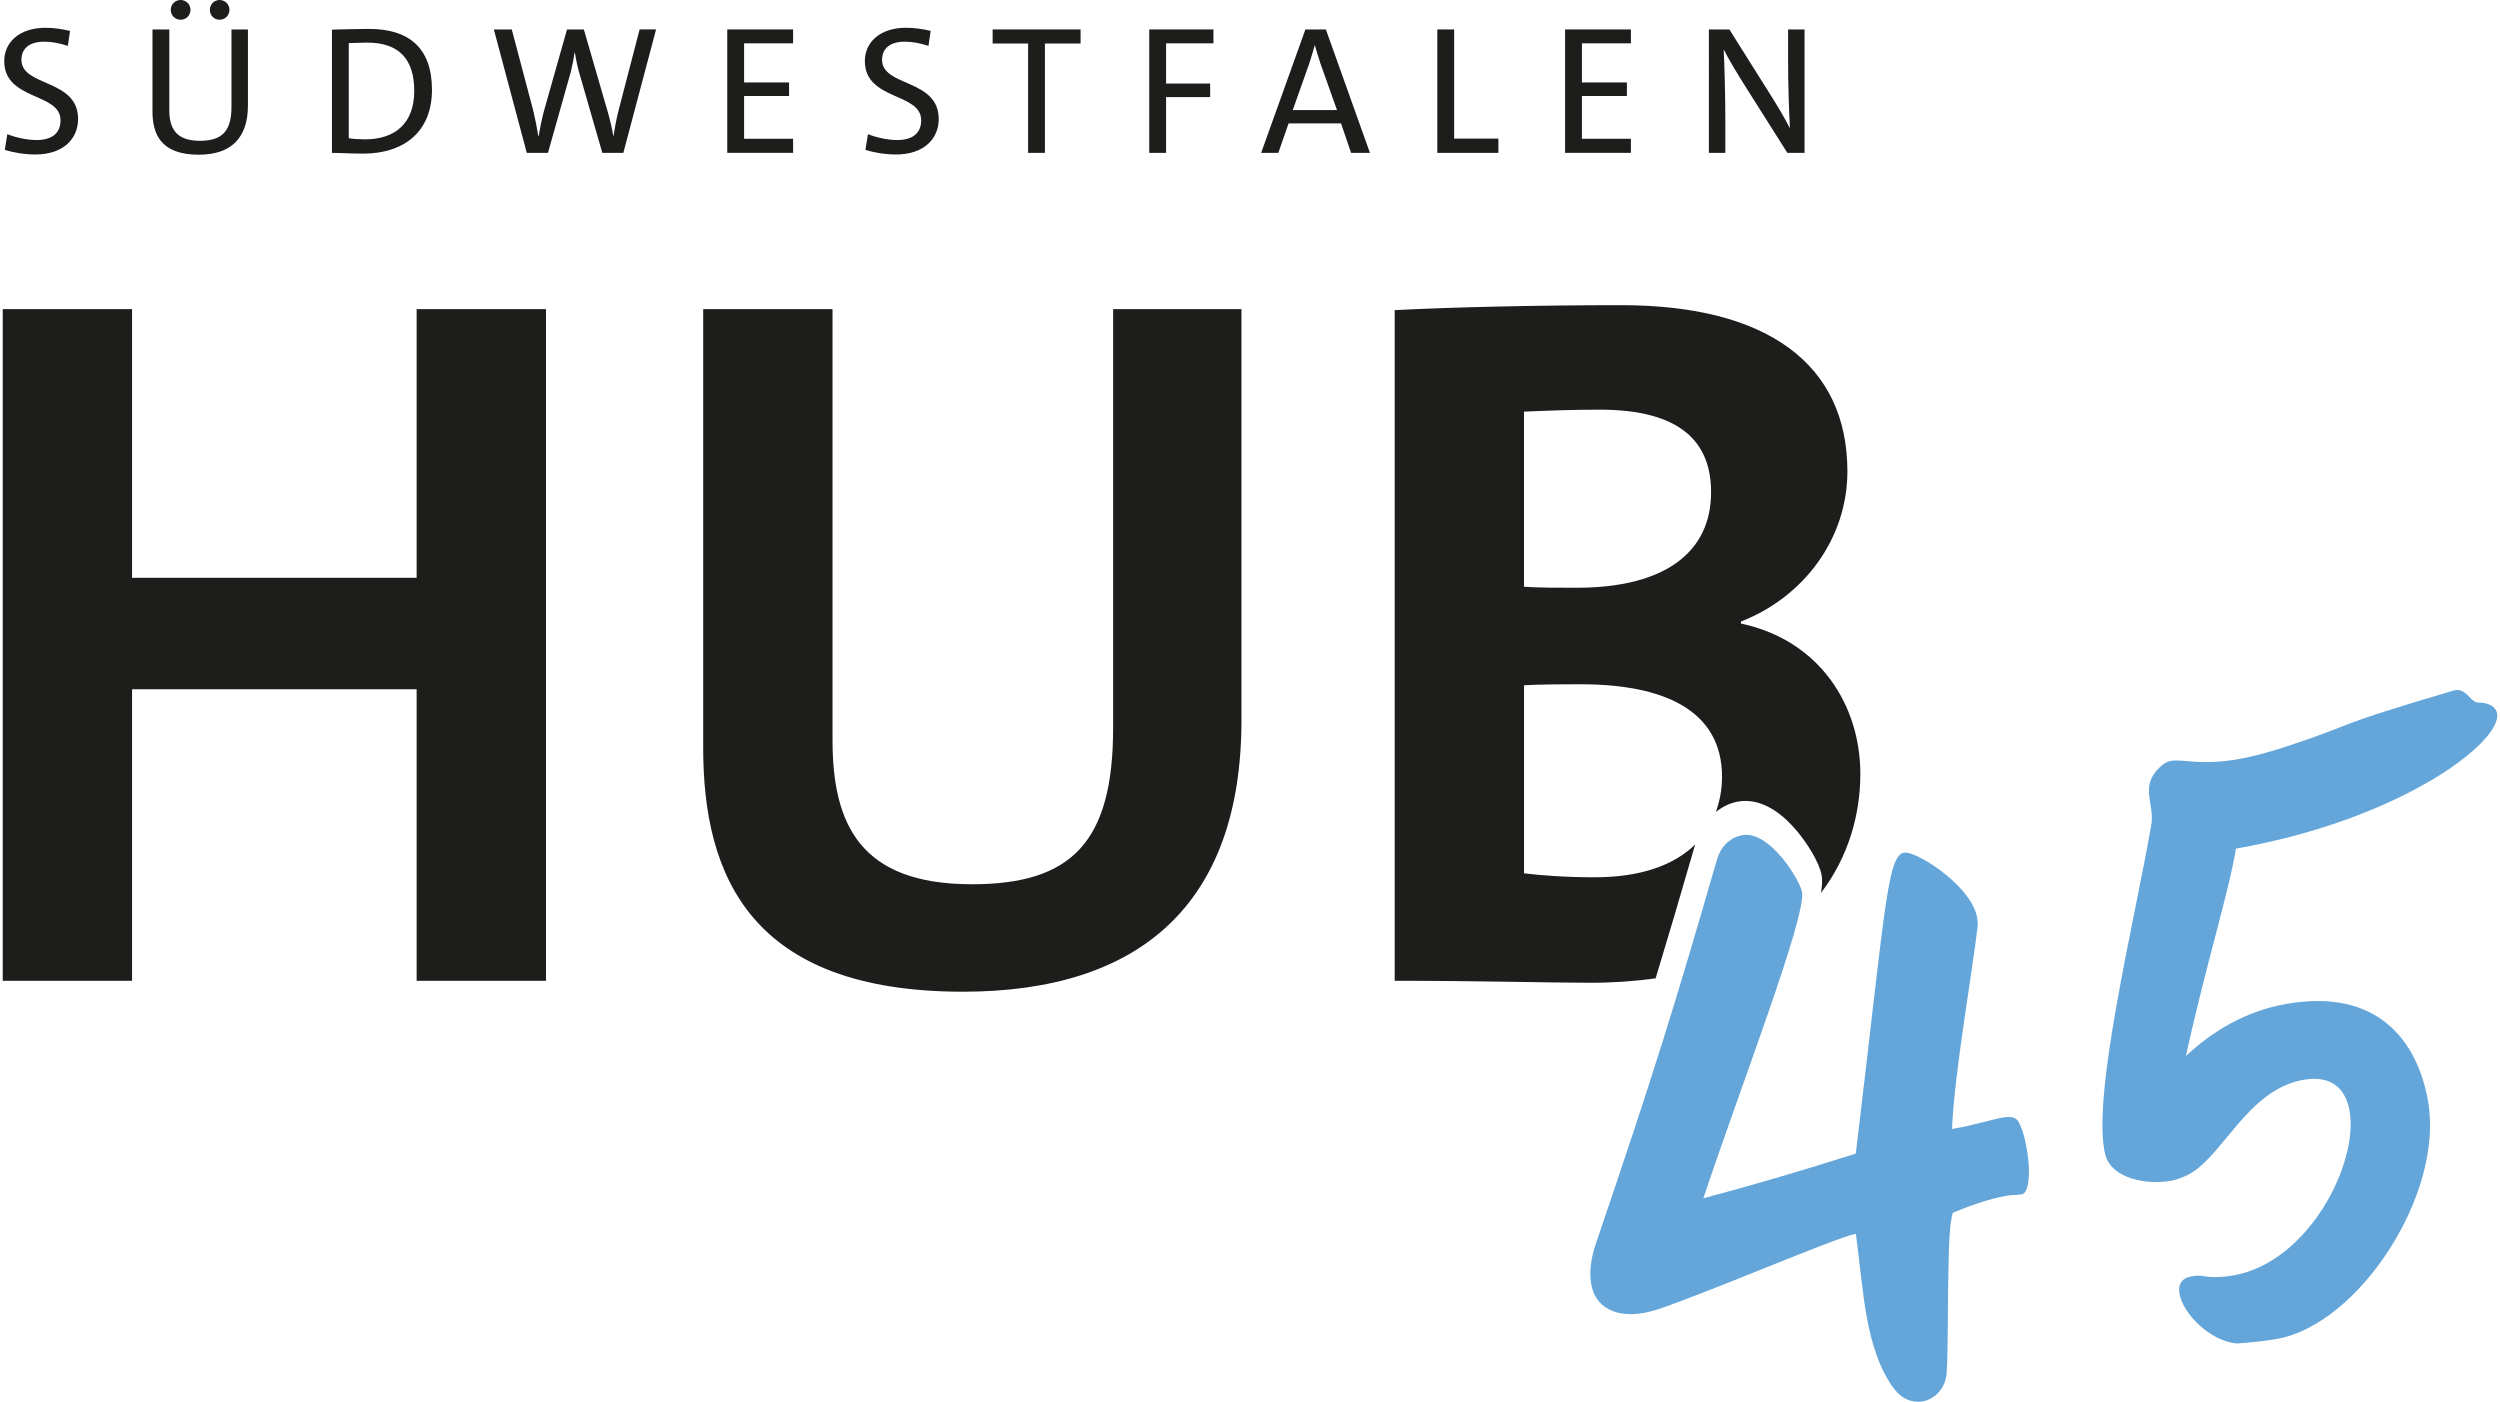
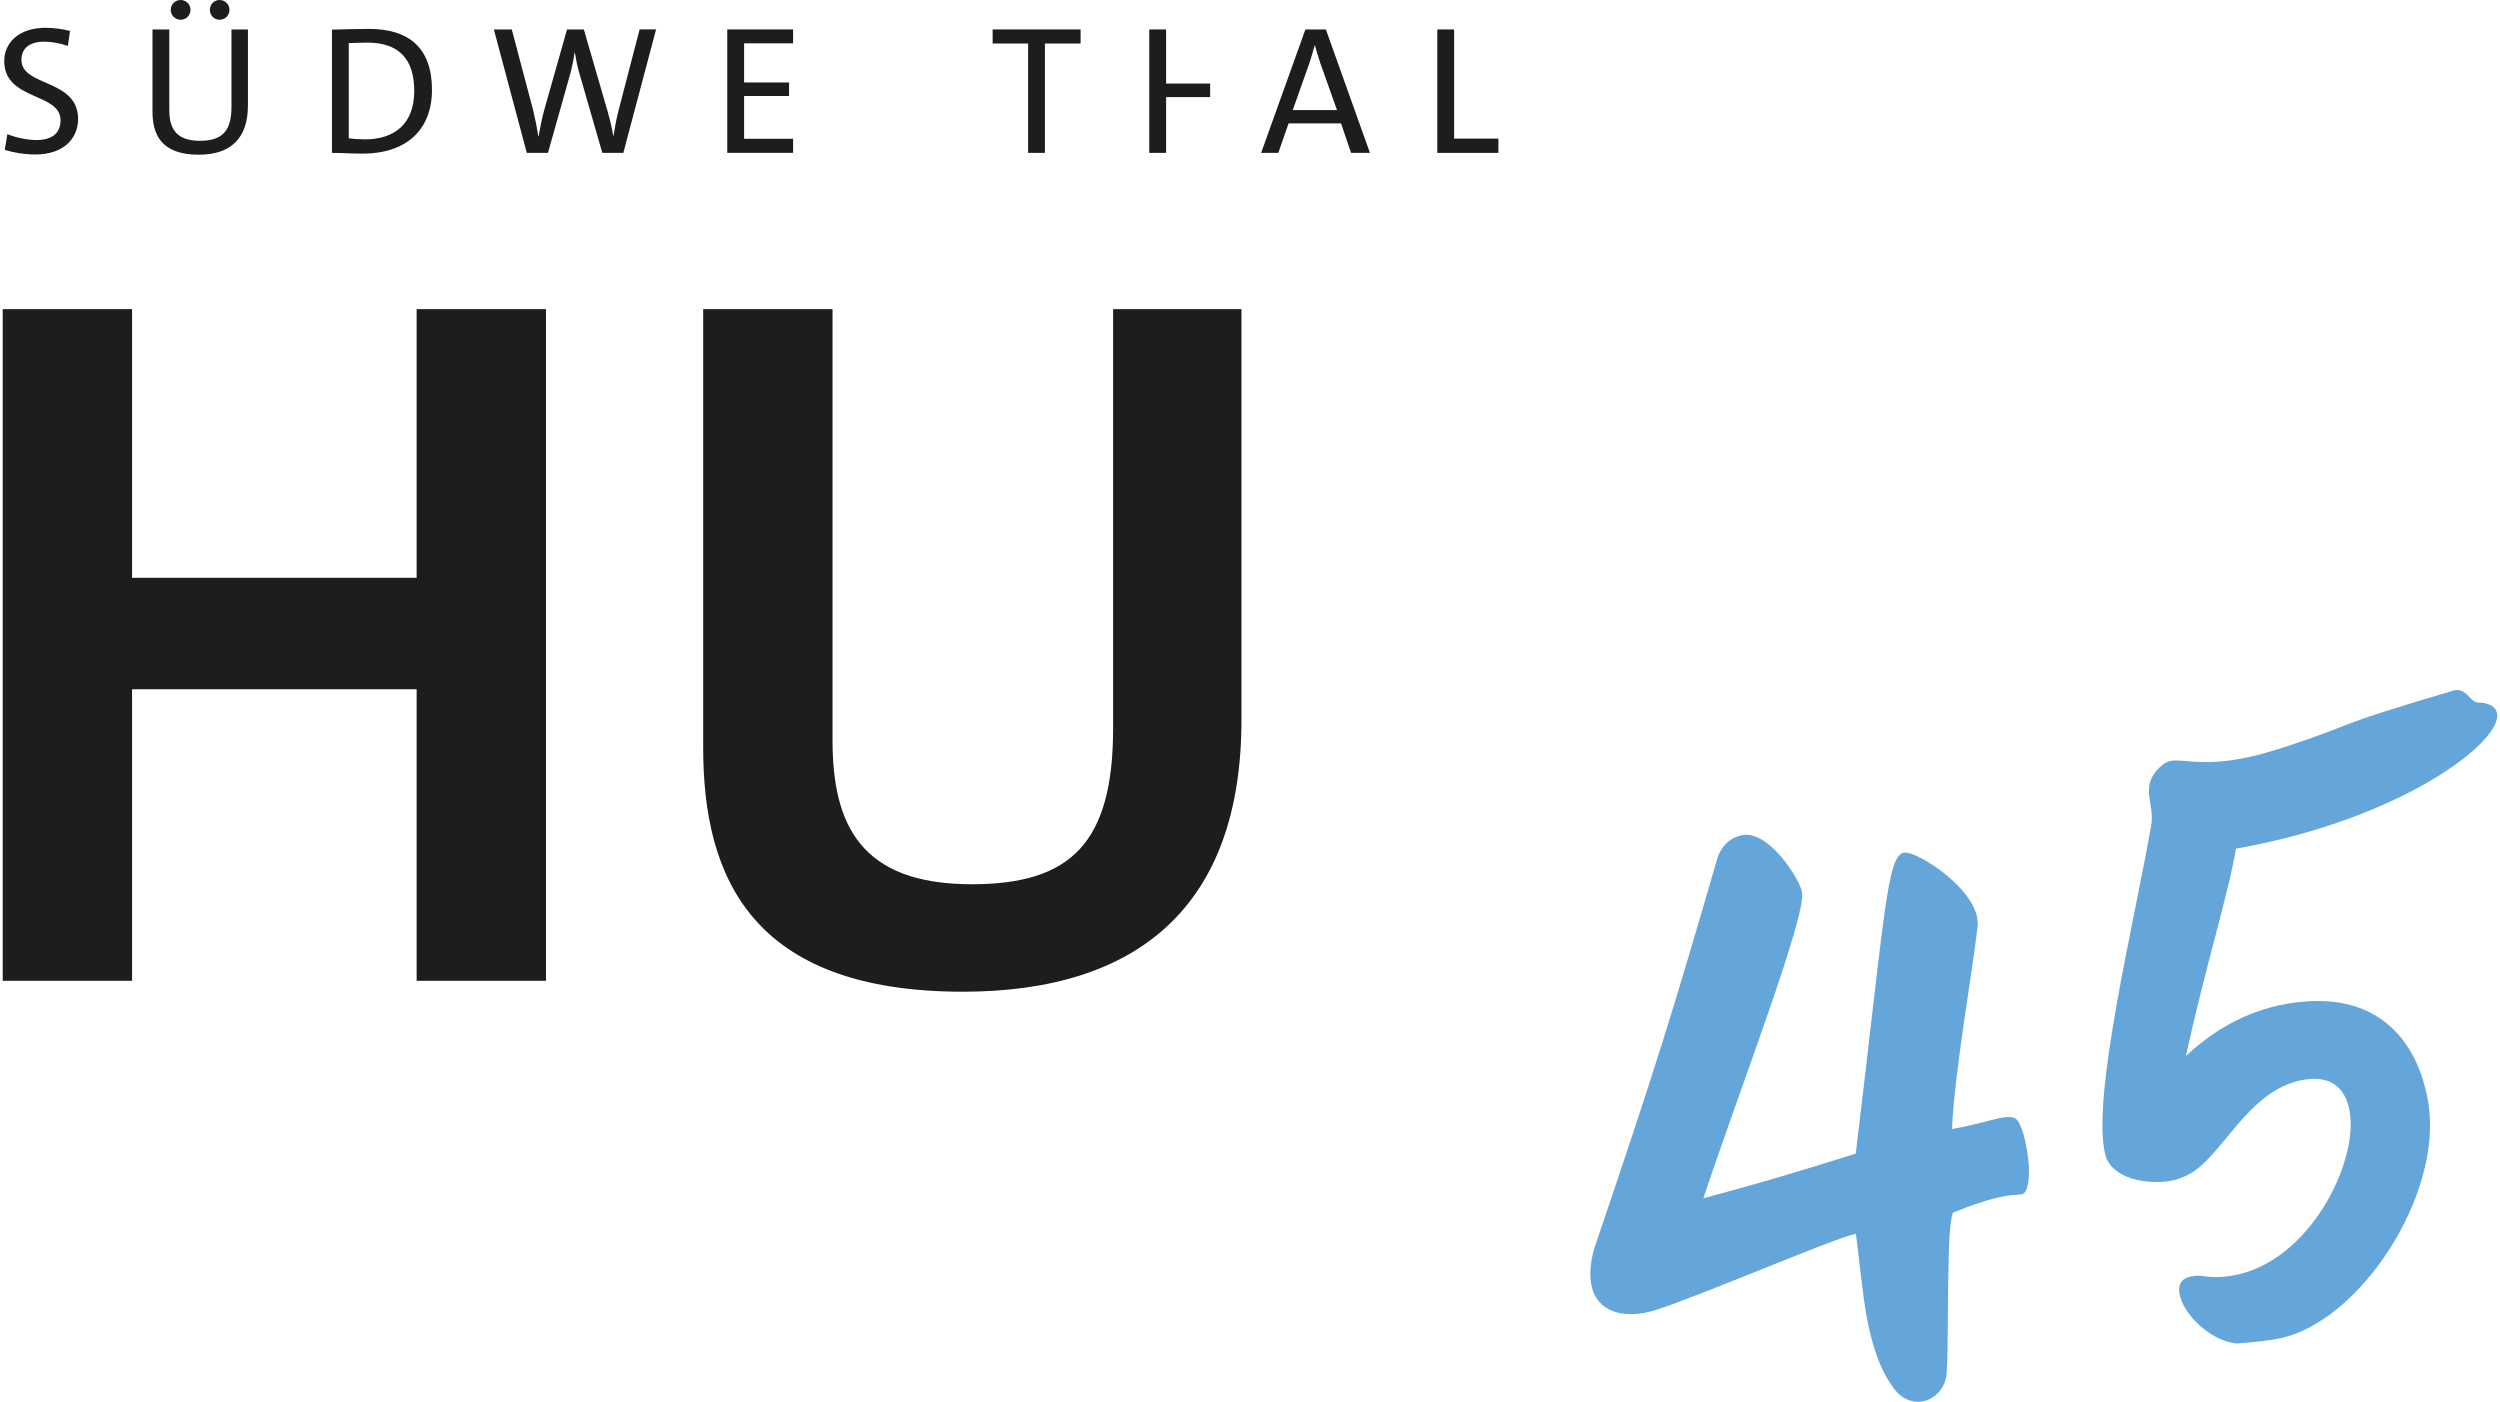
<svg xmlns="http://www.w3.org/2000/svg" id="Ebene_2" width="107" height="60" viewBox="0 0 120.314 67.613">
  <g id="Ebene_1-2">
    <path d="m19.963,47.304v-14.061H6.238v14.061H0V14.911h6.238v12.957h13.725v-12.957h6.239v32.393h-6.239Z" fill="#1d1d1b" stroke-width="0" />
    <path d="m46.309,47.831c-10.222,0-12.525-5.566-12.525-11.757V14.911h6.238v20.779c0,4.079,1.344,6.958,6.719,6.958,4.799,0,6.814-2.016,6.814-7.534V14.911h6.19v19.819c0,8.878-4.895,13.101-13.437,13.101Z" fill="#1d1d1b" stroke-width="0" />
    <path d="m3.142,2.213c-.379-.123-.767-.203-1.138-.203-.714,0-1.102.326-1.102.873,0,1.314,2.733.909,2.733,2.857,0,.944-.705,1.711-2.063,1.711-.529,0-1.076-.097-1.473-.221l.123-.758c.406.159.943.282,1.411.282.715,0,1.155-.309,1.155-.953C2.789,4.454.073,4.859.073,2.946c0-.9.723-1.605,1.984-1.605.379,0,.793.053,1.19.15l-.106.723Z" fill="#1d1d1b" stroke-width="0" />
    <path d="m11.826,5.098c0,1.561-.82,2.364-2.372,2.364-1.861,0-2.231-1.032-2.231-2.09V1.42h.812v3.889c0,.82.272,1.482,1.473,1.482,1.04,0,1.525-.432,1.525-1.632V1.42h.794v3.678ZM8.58.952c-.264,0-.476-.211-.476-.476s.212-.476.476-.476c.265,0,.477.211.477.476s-.212.476-.477.476Zm1.879,0c-.265,0-.468-.211-.468-.476s.203-.476.468-.476.477.211.477.476-.212.476-.477.476Z" fill="#1d1d1b" stroke-width="0" />
    <path d="m15.879,1.429c.458-.009,1.129-.035,1.781-.035,1.905,0,3.043.891,3.043,2.937,0,2.038-1.367,3.078-3.316,3.078-.6,0-1.067-.035-1.508-.035V1.429Zm.812,5.239c.22.035.546.053.784.053,1.394,0,2.373-.723,2.373-2.337,0-1.517-.724-2.329-2.267-2.329-.309,0-.671.018-.891.026v4.586Z" fill="#1d1d1b" stroke-width="0" />
    <path d="m29.933,7.373h-1.014l-1.129-3.916c-.08-.282-.142-.608-.194-.917h-.018c-.044.326-.106.635-.177.917l-1.103,3.916h-1.022l-1.588-5.953h.864l1.023,3.863c.114.477.193.873.256,1.279h.018c.07-.397.149-.82.265-1.244l1.103-3.898h.811l1.146,3.951c.106.37.212.803.273,1.19h.01c.062-.37.123-.732.211-1.103l1.05-4.039h.794l-1.579,5.953Z" fill="#1d1d1b" stroke-width="0" />
    <path d="m34.945,7.373V1.42h3.175v.67h-2.363v1.887h2.169v.653h-2.169v2.063h2.363v.679h-3.175Z" fill="#1d1d1b" stroke-width="0" />
-     <path d="m44.651,2.213c-.379-.123-.767-.203-1.138-.203-.714,0-1.102.326-1.102.873,0,1.314,2.733.909,2.733,2.857,0,.944-.705,1.711-2.063,1.711-.529,0-1.076-.097-1.473-.221l.123-.758c.406.159.943.282,1.411.282.715,0,1.155-.309,1.155-.953,0-1.35-2.716-.944-2.716-2.857,0-.9.723-1.605,1.984-1.605.379,0,.793.053,1.19.15l-.106.723Z" fill="#1d1d1b" stroke-width="0" />
    <path d="m50.266,2.099v5.274h-.811V2.099h-1.711v-.679h4.242v.679h-1.721Z" fill="#1d1d1b" stroke-width="0" />
-     <path d="m56.11,2.09v1.94h2.125v.653h-2.125v2.69h-.812V1.42h3.096v.67h-2.284Z" fill="#1d1d1b" stroke-width="0" />
+     <path d="m56.11,2.09v1.94h2.125v.653h-2.125v2.69h-.812V1.42h3.096h-2.284Z" fill="#1d1d1b" stroke-width="0" />
    <path d="m65.033,7.373l-.485-1.42h-2.531l-.494,1.42h-.829l2.135-5.953h.987l2.126,5.953h-.908Zm-1.491-4.348c-.097-.291-.176-.573-.255-.838h-.01c-.07.265-.158.547-.246.829l-.812,2.293h2.134l-.812-2.284Z" fill="#1d1d1b" stroke-width="0" />
    <path d="m69.191,7.373V1.42h.812v5.265h2.134v.688h-2.945Z" fill="#1d1d1b" stroke-width="0" />
-     <path d="m75.354,7.373V1.42h3.175v.67h-2.363v1.887h2.169v.653h-2.169v2.063h2.363v.679h-3.175Z" fill="#1d1d1b" stroke-width="0" />
-     <path d="m86.074,7.373l-1.923-3.043c-.573-.899-.935-1.525-1.138-1.931h-.009c.035.67.079,2.249.079,3.307v1.667h-.793V1.42h.987l1.764,2.805c.573.899.936,1.525,1.138,1.931h.018c-.044-.767-.088-2.134-.088-3.237v-1.499h.794v5.953h-.829Z" fill="#1d1d1b" stroke-width="0" />
-     <path d="m79.721,47.186c.592-1.944,1.186-3.965,1.906-6.454-1.018.994-2.621,1.58-4.846,1.58-1.439,0-2.64-.096-3.407-.191v-9.07c.672-.048,2.256-.048,2.735-.048,4.079,0,6.814,1.296,6.814,4.463,0,.615-.112,1.174-.294,1.691.31-.24.661-.425,1.064-.496.651-.115,1.67.035,2.827,1.401.521.615,1.103,1.553,1.209,2.155.036.204.025.483-.031.845,1.334-1.746,1.896-3.798,1.896-5.74,0-3.264-1.92-6.431-5.759-7.247v-.096c3.071-1.2,5.135-4.031,5.135-7.246,0-5.183-3.888-8.014-10.894-8.014-3.983,0-8.206.096-10.941.24v32.345c4.079,0,7.486.096,9.454.096,1.133,0,2.169-.079,3.132-.214Zm-6.348-27.332c1.104-.048,2.352-.096,3.647-.096,3.935,0,5.375,1.583,5.375,3.983,0,2.879-2.208,4.607-6.479,4.607-1.008,0-1.776,0-2.544-.048v-8.446Z" fill="#1d1d1b" stroke-width="0" />
    <path d="m91.259,67.031c-.714-.918-1.124-2.195-1.365-3.564-.221-1.25-.332-2.58-.514-3.96-.952.167-7.455,2.972-9.604,3.657-1.625.531-2.931.087-3.161-1.223-.084-.477-.061-1.033.172-1.81,2.872-8.424,3.884-11.732,5.866-18.588.222-.837.774-1.18,1.251-1.264,1.309-.23,2.772,2.151,2.877,2.745.211,1.191-2.952,9.359-4.76,14.771,2.696-.721,4.678-1.315,7.353-2.156,1.521-12.604,1.512-14.75,2.537-14.501.896.21,3.546,2.014,3.333,3.585-.239,2.129-1.107,6.947-1.23,9.73,1.19-.21,1.943-.466,2.419-.55.477-.084.735-.007.857.34.192.396.276.872.34,1.229.21,1.189.06,2.076-.238,2.129-.237.041-.486.023-.724.066-.894.157-1.874.514-2.616.828-.231.777-.192,2.735-.225,3.6-.024,2.644-.019,3.379-.071,4.125-.052.746-.573,1.268-1.169,1.372-.477.084-1.005-.13-1.327-.563Z" fill="#64a6da" stroke-width="0" />
    <path d="m107.743,64.799c-1.313-.136-2.588-1.445-2.756-2.398-.073-.416.054-.746.589-.84.119-.021.297-.053.486-.025.508.096,1.054.061,1.53-.023,3.631-.641,6.04-5.423,5.6-7.923-.189-1.071-.861-1.75-2.23-1.509-2.738.482-3.93,3.822-5.63,4.613-.229.102-.455.203-.754.256-1.19.21-2.843-.112-3.161-1.223-.721-2.695,1.395-11.231,2.215-15.979.141-.945-.482-1.695.225-2.557.256-.29.473-.451.711-.493.596-.104,1.394.245,3.299-.091.595-.104,1.299-.291,2.17-.566,3.942-1.309,1.93-.893,8.113-2.72.692-.245.85.647,1.326.563.497.035.777.231.83.529.241,1.369-4.622,5.111-12.598,6.518-.318,2.021-1.496,5.787-2.41,10,1.211-1.135,2.811-2.154,4.836-2.511,4.345-.767,6.315,1.71,6.84,4.687.787,4.463-3.317,10.771-7.306,11.475-.893.158-1.865.206-1.925.217Z" fill="#64a6da" stroke-width="0" />
  </g>
</svg>